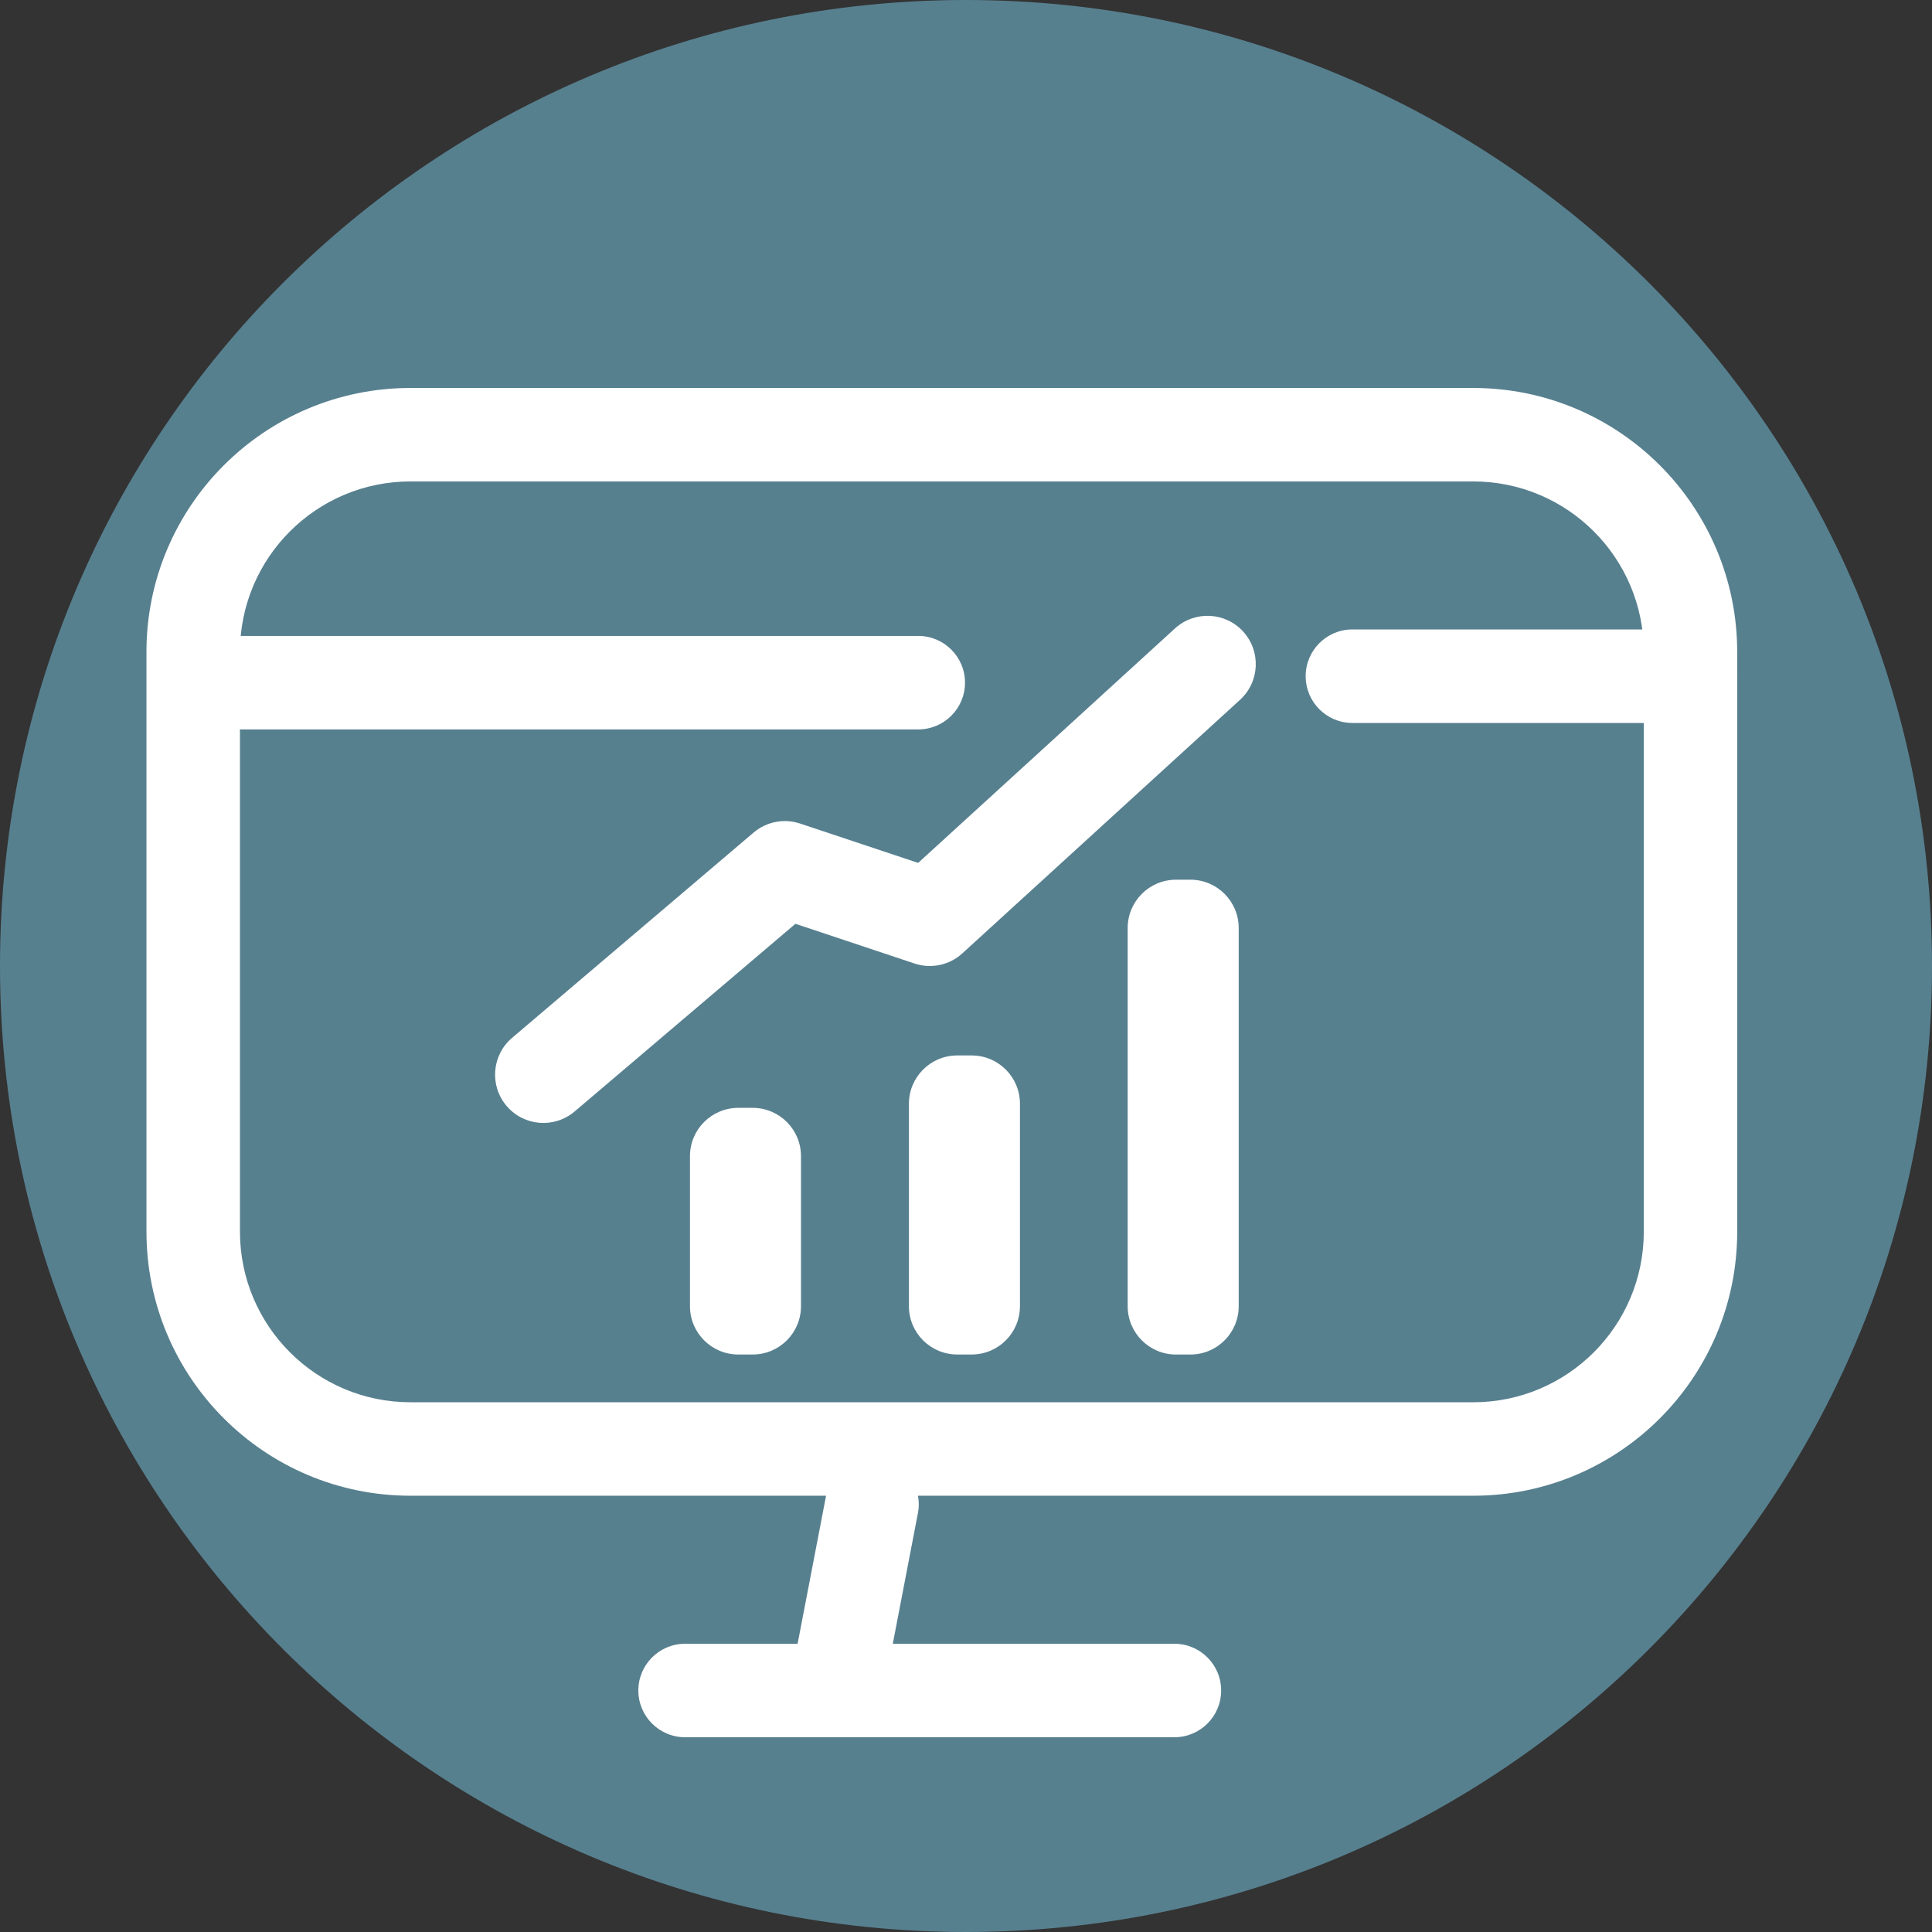
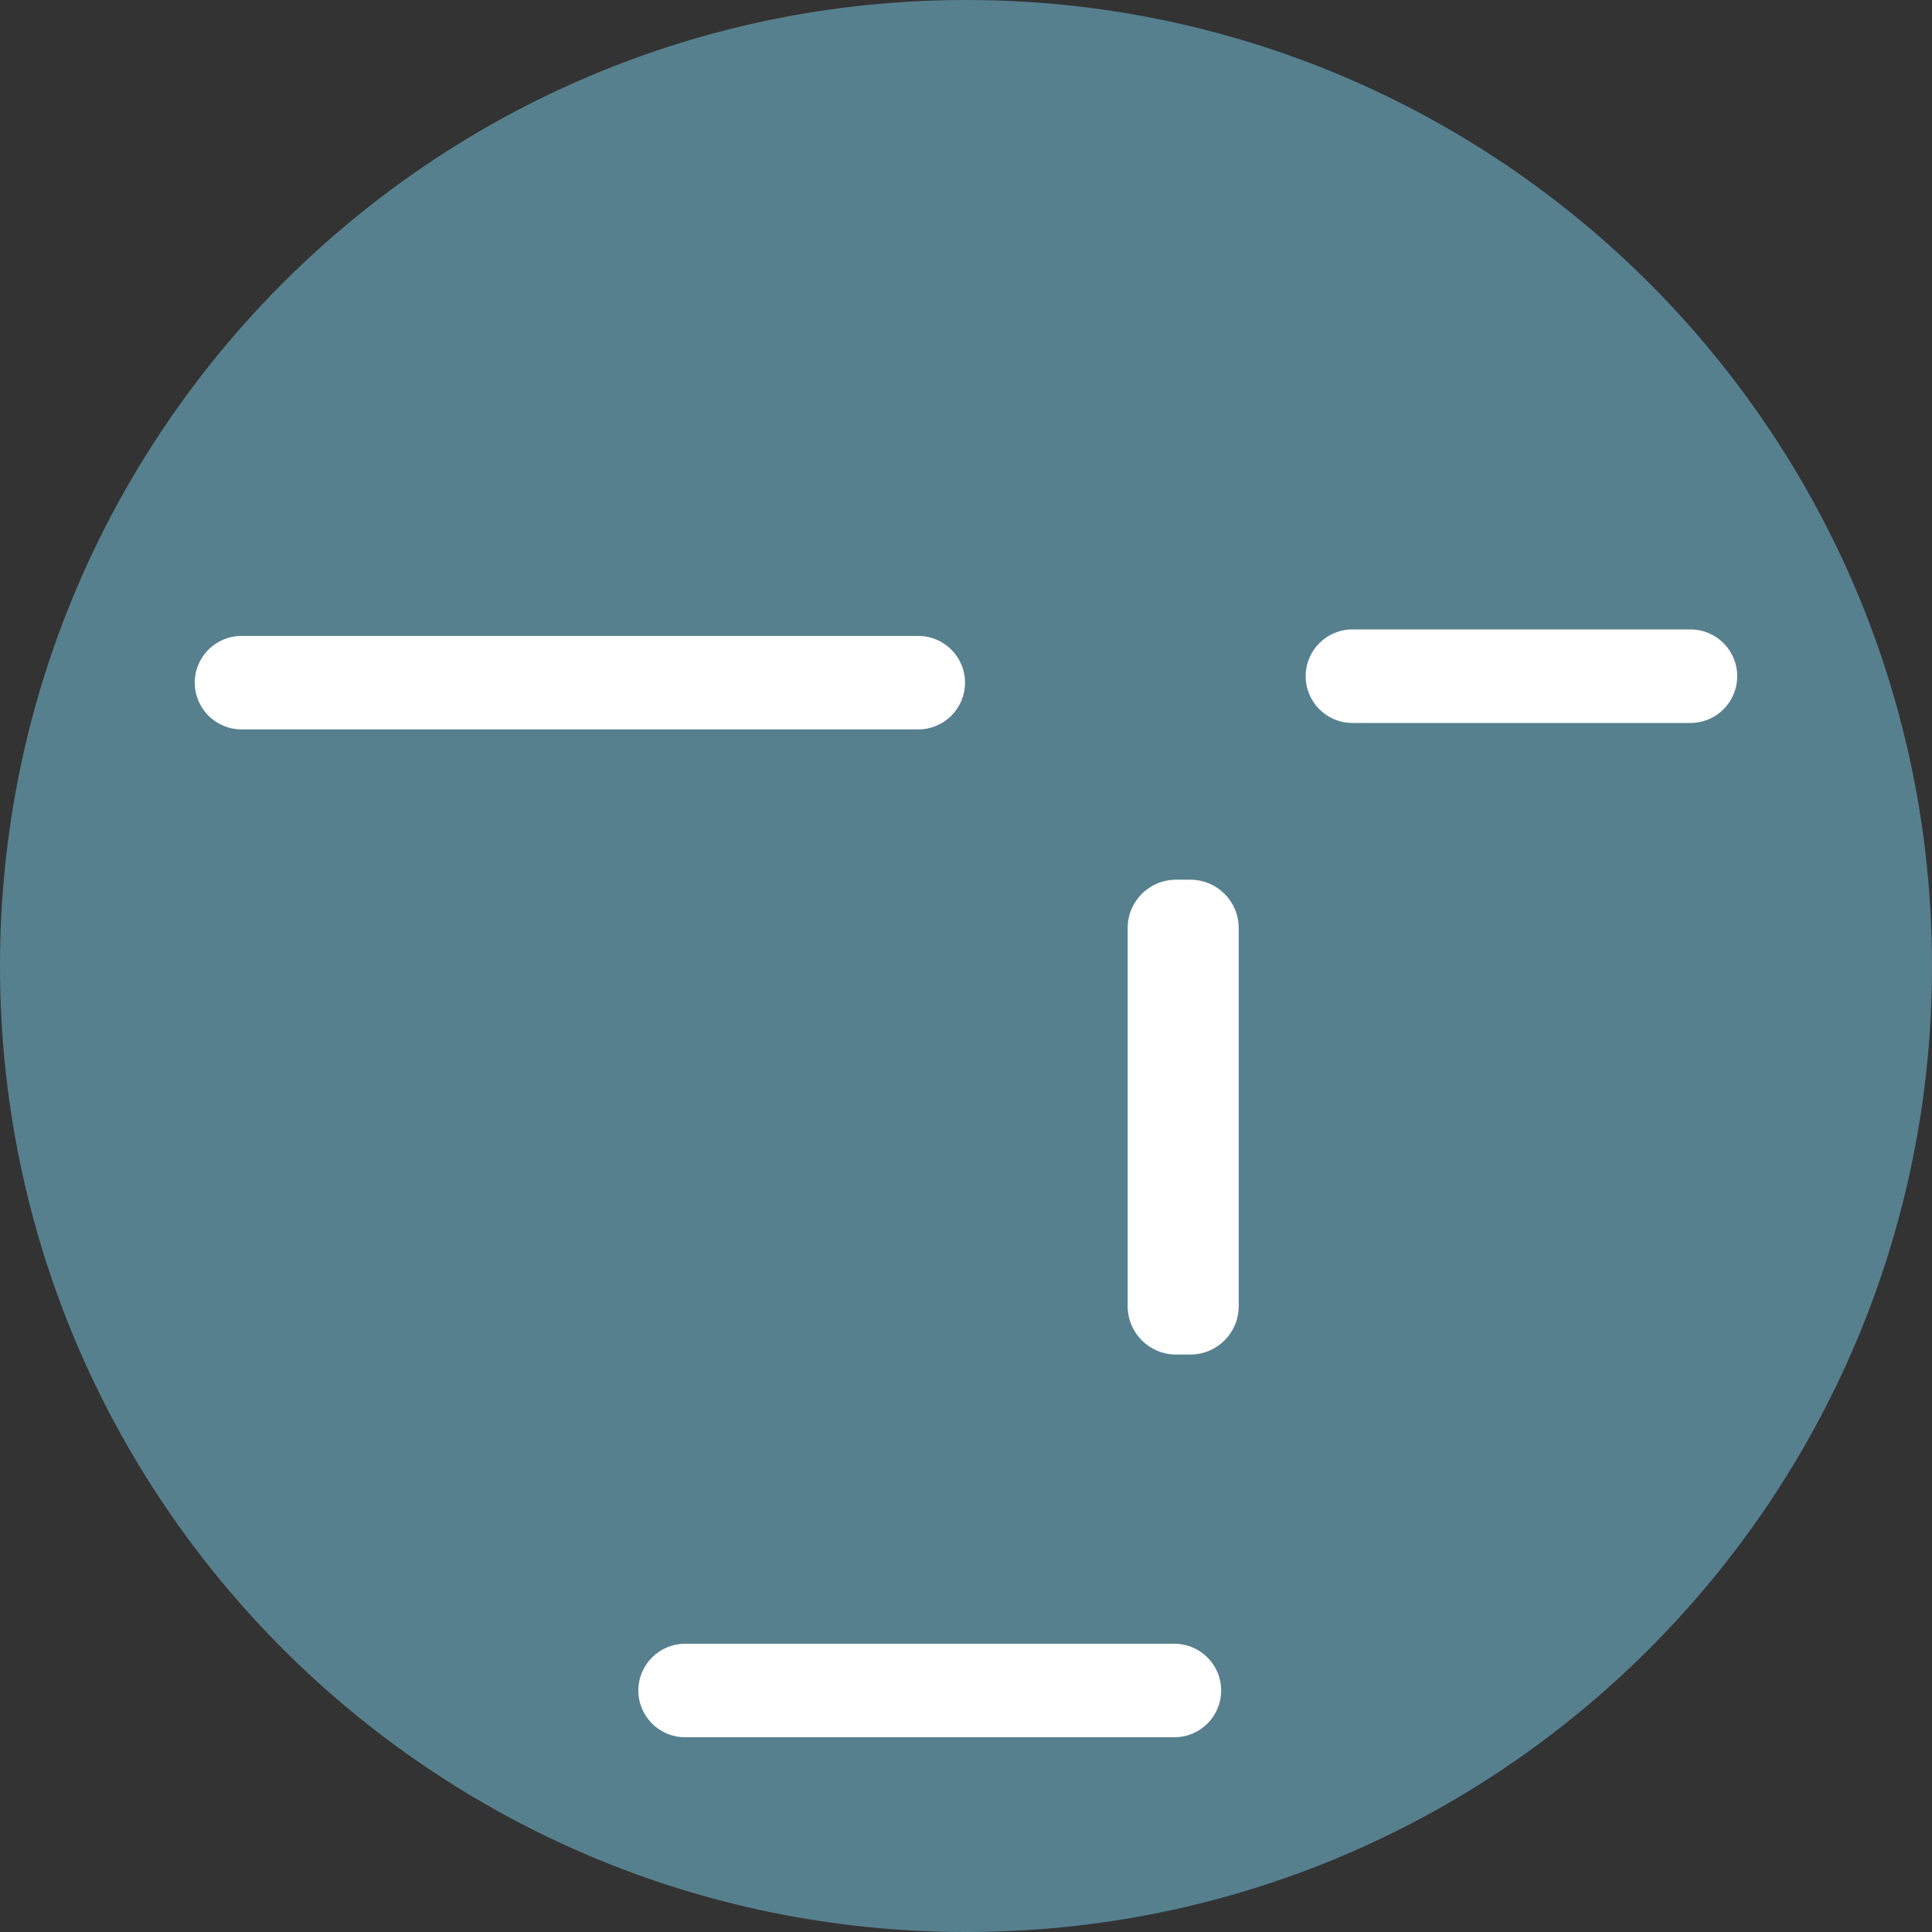
<svg xmlns="http://www.w3.org/2000/svg" width="80" height="80" viewBox="0 0 80 80" fill="none">
  <rect x="0" y="0" width="80" height="80" fill="#333333" stroke="none" />
  <g clip-path="url(#clip0_587_1607)">
    <path d="M40 80C62.091 80 80 62.091 80 40C80 17.909 62.091 0 40 0C17.909 0 0 17.909 0 40C0 62.091 17.909 80 40 80Z" fill="#57808F" />
    <path fill-rule="evenodd" clip-rule="evenodd" d="M8.064 28.268C8.064 27.199 8.931 26.333 9.999 26.333H38.023C39.093 26.333 39.959 27.199 39.959 28.268C39.959 29.337 39.092 30.203 38.023 30.203H10.001C8.931 30.203 8.065 29.336 8.065 28.268H8.064Z" fill="white" />
    <path fill-rule="evenodd" clip-rule="evenodd" d="M54.065 28C54.065 26.931 54.931 26.064 55.999 26.064H69.999C71.069 26.064 71.934 26.931 71.934 28C71.934 29.069 71.069 29.936 69.999 29.936H55.999C54.931 29.936 54.065 29.069 54.065 28Z" fill="white" />
    <path fill-rule="evenodd" clip-rule="evenodd" d="M26.432 70C26.432 68.931 27.299 68.065 28.367 68.065H48.63C49.699 68.065 50.565 68.931 50.565 70C50.565 71.069 49.699 71.935 48.63 71.935H28.367C27.298 71.935 26.432 71.068 26.432 70Z" fill="white" />
-     <path fill-rule="evenodd" clip-rule="evenodd" d="M36.474 60.388C37.524 60.59 38.211 61.604 38.009 62.654L36.834 68.765C36.632 69.815 35.618 70.502 34.568 70.3C33.518 70.098 32.831 69.084 33.033 68.034L34.208 61.923C34.41 60.873 35.424 60.186 36.474 60.388Z" fill="white" />
-     <path d="M31.167 45.874H30.57C29.466 45.874 28.57 46.769 28.57 47.874V54.087C28.57 55.192 29.466 56.087 30.57 56.087H31.167C32.272 56.087 33.167 55.192 33.167 54.087V47.874C33.167 46.769 32.272 45.874 31.167 45.874Z" fill="white" />
-     <path d="M40.234 43.704H39.637C38.532 43.704 37.637 44.599 37.637 45.704V54.087C37.637 55.192 38.532 56.087 39.637 56.087H40.234C41.339 56.087 42.234 55.192 42.234 54.087V45.704C42.234 44.599 41.339 43.704 40.234 43.704Z" fill="white" />
    <path d="M49.292 36.427H48.695C47.59 36.427 46.695 37.322 46.695 38.427V54.088C46.695 55.193 47.59 56.088 48.695 56.088H49.292C50.397 56.088 51.292 55.193 51.292 54.088V38.427C51.292 37.322 50.397 36.427 49.292 36.427Z" fill="white" />
-     <path fill-rule="evenodd" clip-rule="evenodd" d="M6.064 27C6.064 20.96 10.96 16.065 17 16.065H60.999C67.038 16.065 71.934 20.961 71.934 27V51C71.934 57.04 67.038 61.935 60.999 61.935H17C10.961 61.935 6.065 57.039 6.065 51V27H6.064ZM17 19.935C13.098 19.935 9.936 23.098 9.936 27V51C9.936 54.902 13.1 58.065 17 58.065H61.001C64.903 58.065 68.066 54.902 68.066 51V27C68.066 23.098 64.903 19.935 61.001 19.935H17Z" fill="white" />
-     <path fill-rule="evenodd" clip-rule="evenodd" d="M51.476 26.151C52.221 26.967 52.163 28.232 51.348 28.977L39.848 39.477C39.313 39.966 38.555 40.127 37.867 39.897L32.936 38.253L23.795 46.023C22.953 46.738 21.691 46.636 20.976 45.794C20.261 44.952 20.363 43.69 21.205 42.975L31.205 34.475C31.738 34.022 32.469 33.88 33.133 34.102L38.019 35.731L48.652 26.023C49.468 25.278 50.733 25.336 51.477 26.151H51.476Z" fill="white" />
  </g>
  <defs>
    <clipPath id="clip0_587_1607">
      <rect width="80" height="80" fill="white" />
    </clipPath>
  </defs>
</svg>